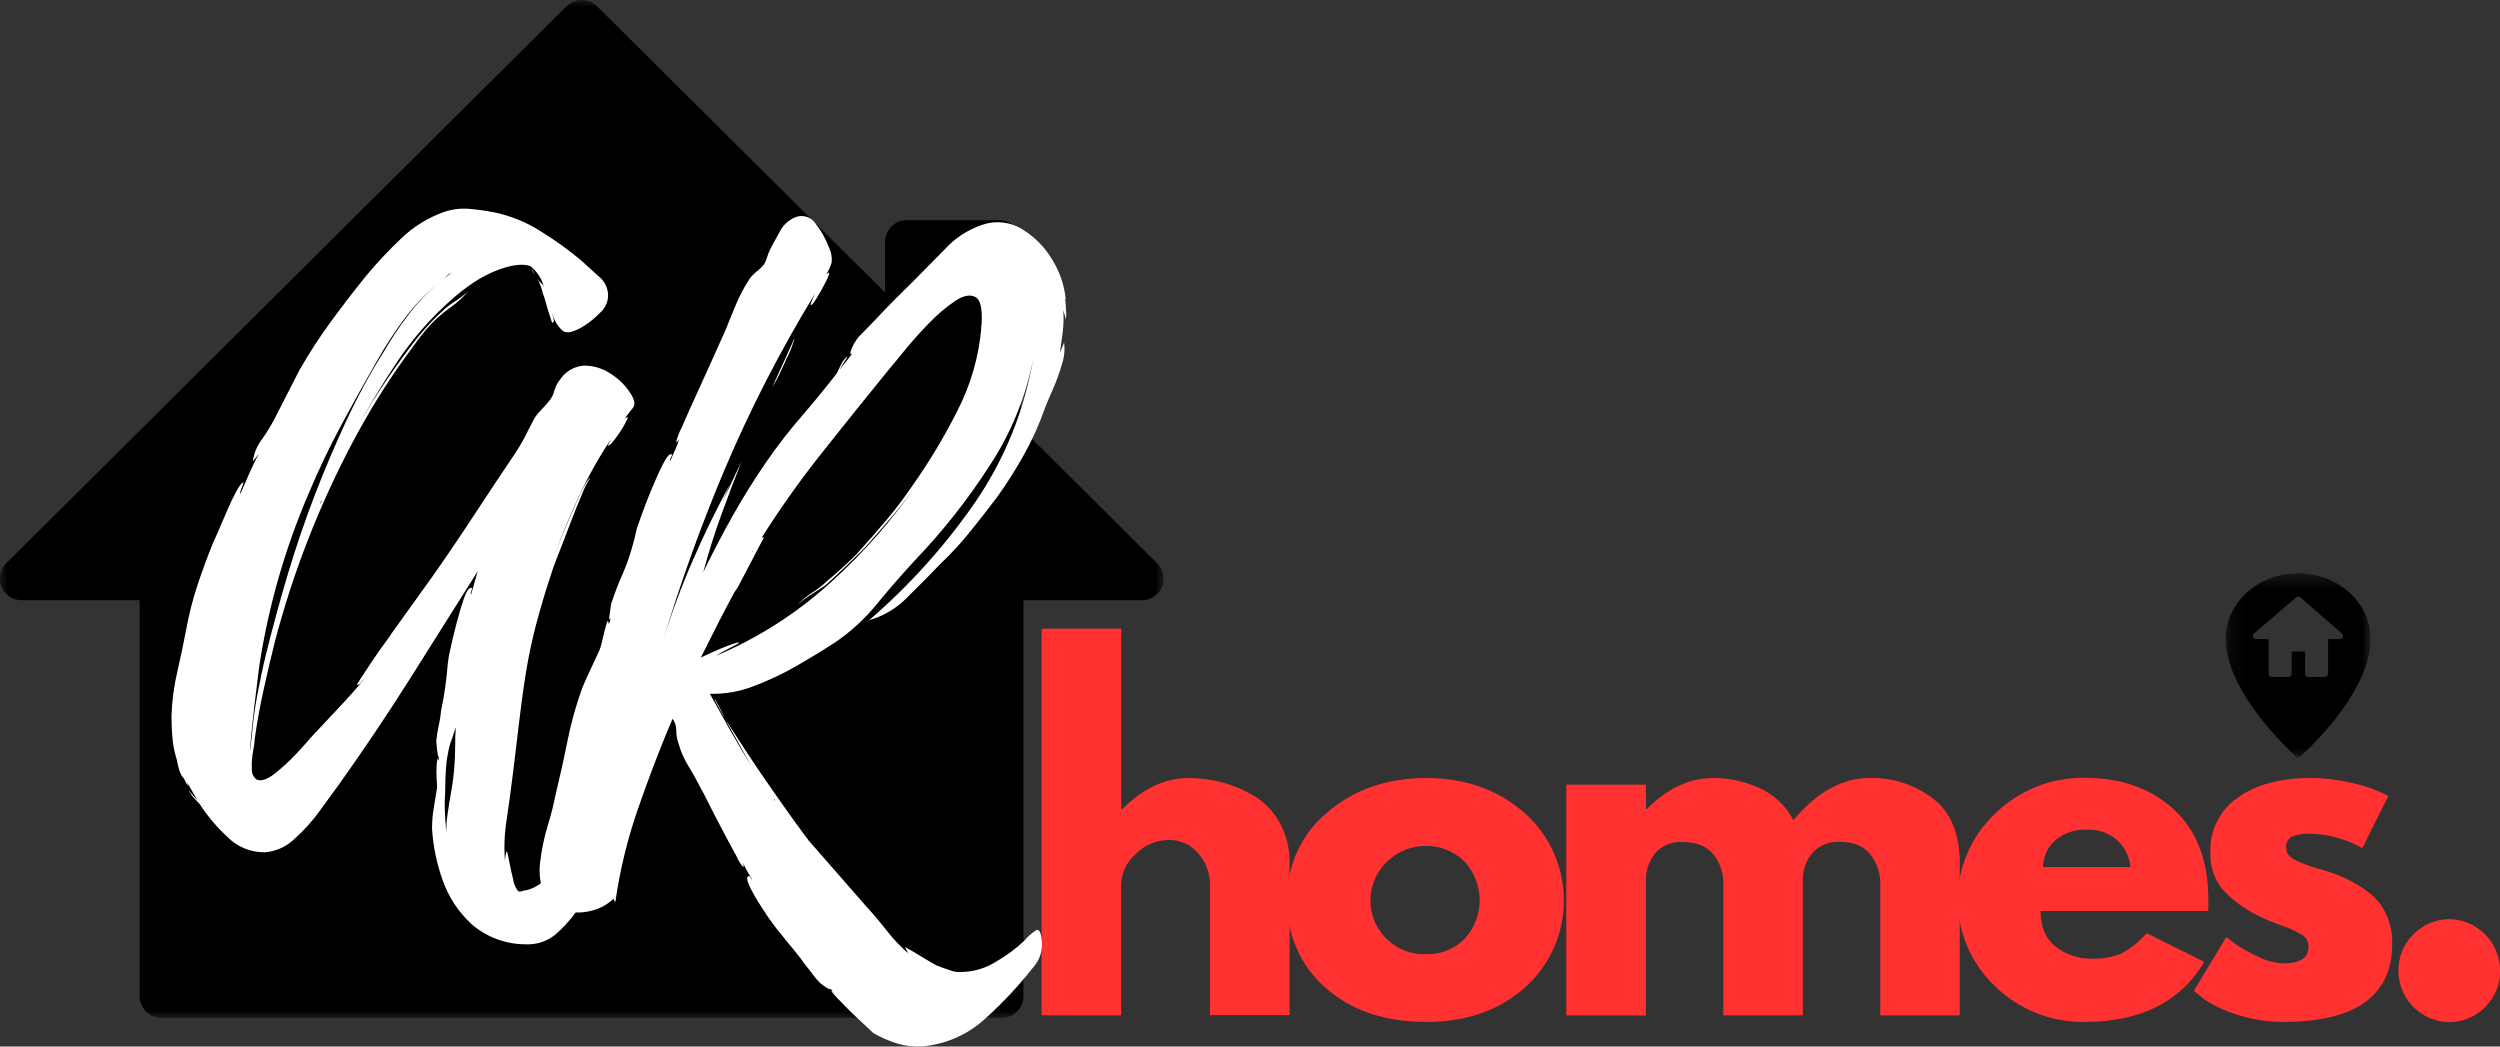
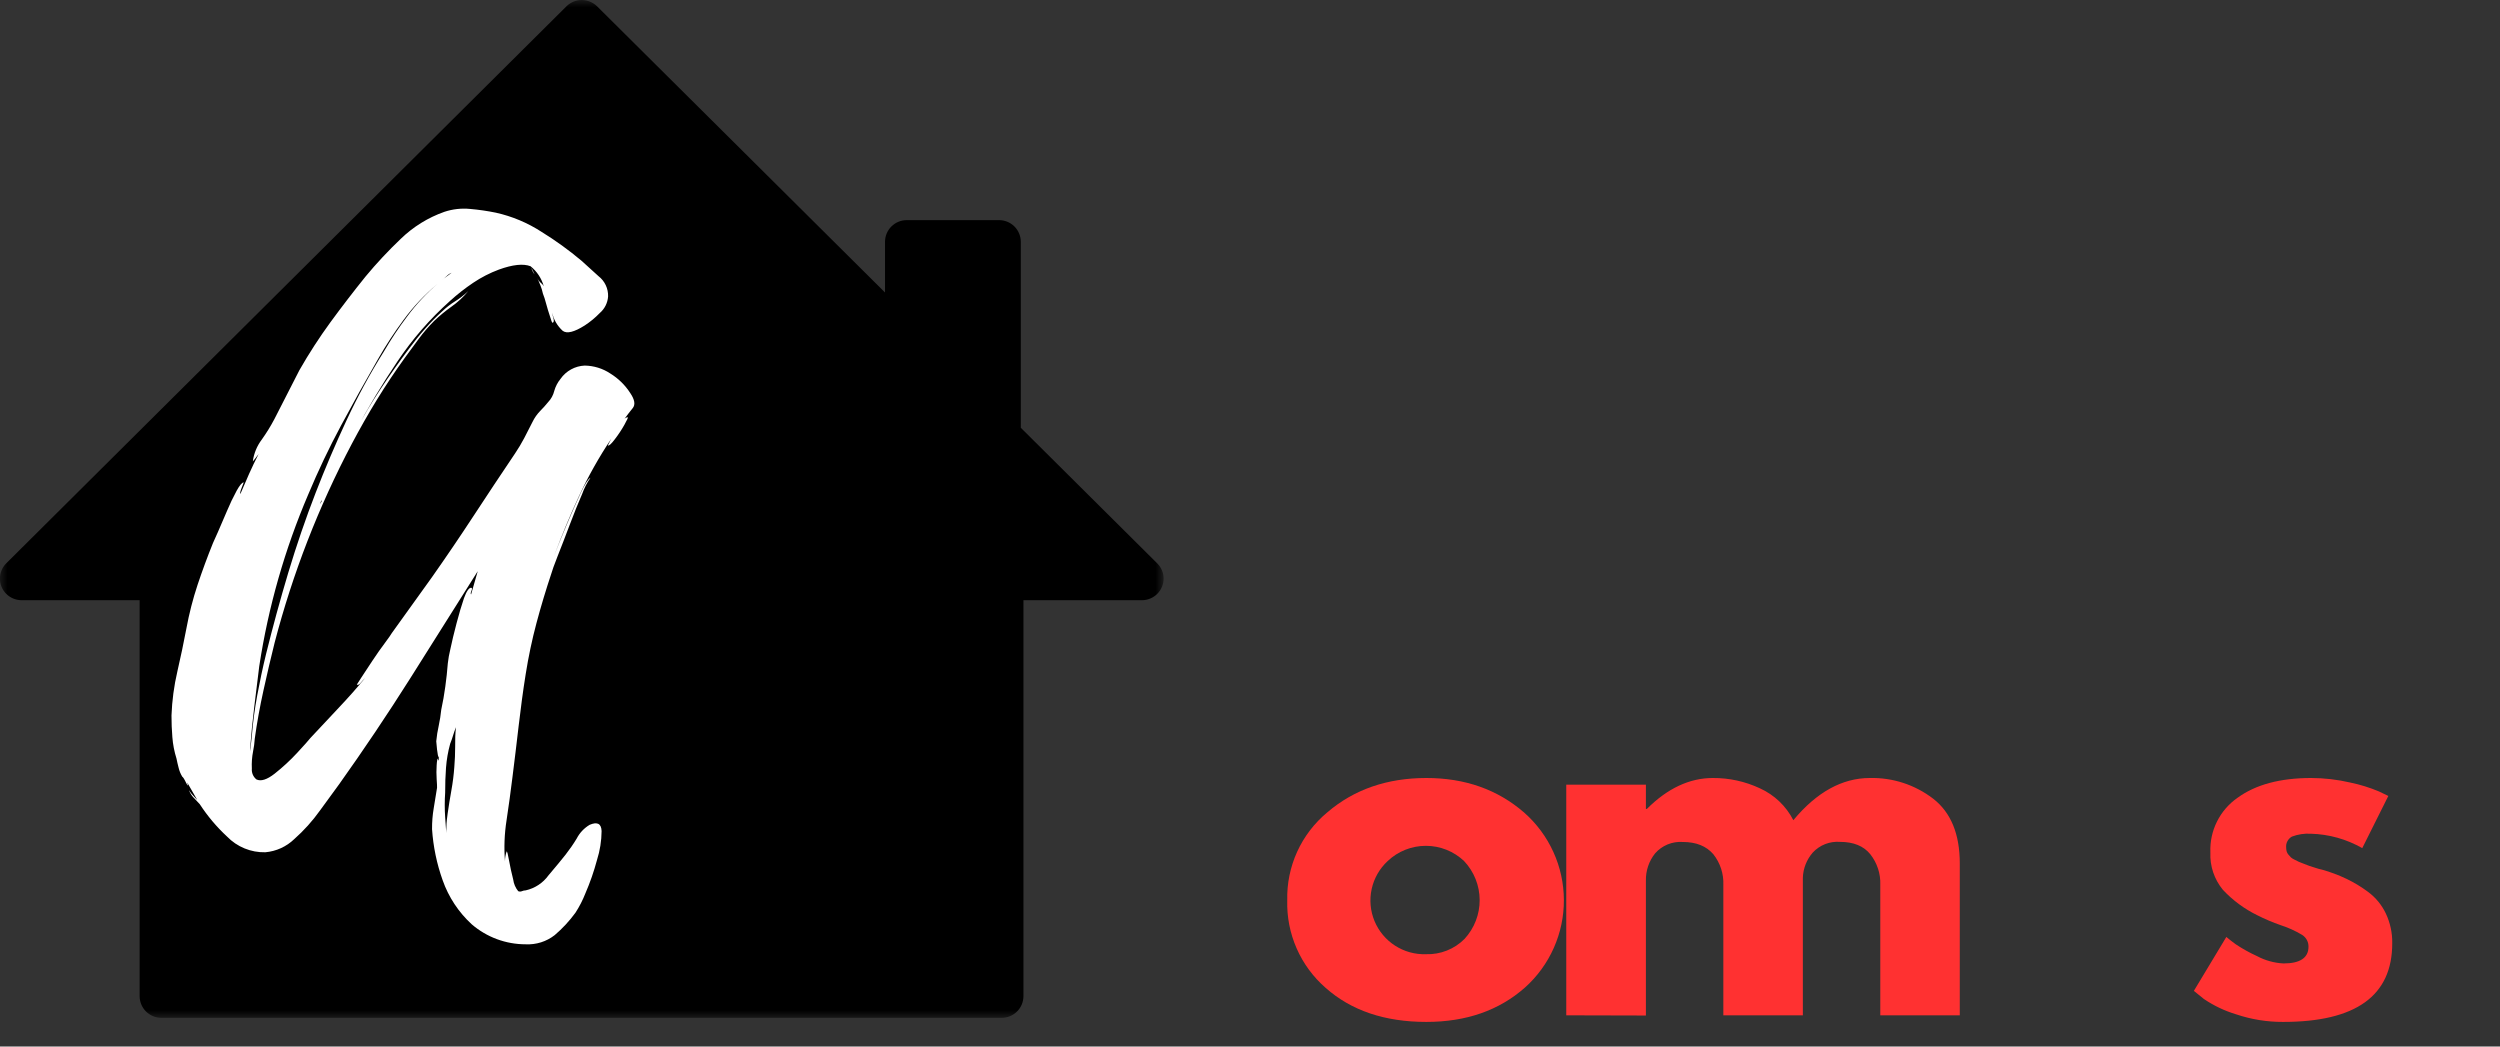
<svg xmlns="http://www.w3.org/2000/svg" width="172" height="72" viewBox="0 0 172 72" fill="none">
  <rect x="0" y="0" width="172" height="72" fill="#333333" stroke="none" />
  <g clip-path="url(#clip0_20_23)">
    <mask id="mask0_20_23" style="mask-type:luminance" maskUnits="userSpaceOnUse" x="-1" y="-1" width="82" height="72">
      <path d="M80.057 -0.079H-0.107V70.105H80.057V-0.079Z" fill="white" />
    </mask>
    <g mask="url(#mask0_20_23)">
      <path d="M39.858 0.01C39.521 0.05 39.207 0.201 38.967 0.44L0.434 38.753C0.294 38.891 0.183 39.055 0.108 39.236C0.032 39.417 -0.007 39.611 -0.007 39.807C-0.007 40.003 0.032 40.197 0.108 40.378C0.183 40.559 0.294 40.723 0.434 40.861C0.709 41.132 1.079 41.288 1.466 41.294H9.607V68.54C9.608 68.934 9.766 69.312 10.045 69.59C10.325 69.868 10.703 70.025 11.097 70.026H68.923C69.317 70.025 69.695 69.868 69.974 69.59C70.253 69.312 70.411 68.934 70.413 68.54V41.294H78.567C78.763 41.294 78.957 41.255 79.138 41.179C79.32 41.104 79.484 40.993 79.622 40.855C79.761 40.716 79.87 40.551 79.945 40.37C80.02 40.188 80.058 39.994 80.057 39.798C80.054 39.411 79.898 39.04 79.624 38.767L70.231 29.43V16.631C70.229 16.236 70.07 15.858 69.791 15.58C69.511 15.301 69.132 15.145 68.737 15.145H62.383C61.988 15.145 61.609 15.301 61.329 15.58C61.049 15.858 60.891 16.236 60.889 16.631V20.124L41.084 0.44C40.924 0.282 40.731 0.162 40.52 0.087C40.307 0.013 40.082 -0.013 39.858 0.01Z" fill="black" />
    </g>
-     <path d="M71.662 69.854V43.254H77.142V55.655H77.225C78.645 54.238 80.159 53.529 81.768 53.526C82.558 53.529 83.345 53.633 84.109 53.836C84.894 54.048 85.645 54.371 86.339 54.795C87.064 55.248 87.658 55.884 88.06 56.639C88.515 57.483 88.744 58.431 88.724 59.39V69.84H83.245V60.886C83.256 60.091 82.973 59.321 82.45 58.722C82.199 58.421 81.882 58.18 81.525 58.018C81.167 57.857 80.777 57.779 80.384 57.791C79.966 57.795 79.552 57.882 79.167 58.047C78.781 58.212 78.433 58.45 78.14 58.75C77.832 59.016 77.584 59.343 77.411 59.711C77.237 60.079 77.144 60.479 77.135 60.886V69.854H71.662Z" fill="#FF3131" />
    <path d="M91.21 67.97C90.35 67.222 89.666 66.293 89.209 65.25C88.751 64.207 88.53 63.076 88.563 61.938C88.535 60.788 88.769 59.647 89.245 58.599C89.722 57.553 90.43 56.627 91.316 55.892C93.152 54.317 95.424 53.529 98.131 53.526C100.793 53.526 103.037 54.319 104.864 55.906C105.718 56.658 106.402 57.581 106.873 58.617C107.344 59.652 107.59 60.775 107.595 61.912C107.601 63.049 107.365 64.174 106.903 65.213C106.442 66.253 105.766 67.183 104.919 67.942C103.136 69.519 100.873 70.308 98.131 70.308C95.277 70.308 92.969 69.529 91.21 67.97ZM95.467 59.245C94.915 59.758 94.532 60.428 94.371 61.164C94.21 61.9 94.277 62.668 94.565 63.365C94.853 64.062 95.348 64.654 95.982 65.062C96.616 65.47 97.36 65.675 98.114 65.648C98.604 65.664 99.092 65.579 99.547 65.398C100.003 65.217 100.416 64.944 100.761 64.596C101.434 63.866 101.806 62.908 101.801 61.915C101.795 60.922 101.414 59.968 100.733 59.245C100.024 58.569 99.081 58.193 98.1 58.193C97.12 58.193 96.177 58.569 95.467 59.245Z" fill="#FF3131" />
    <path d="M107.759 69.854V53.987H113.238V55.655H113.304C114.722 54.238 116.234 53.529 117.84 53.526C118.962 53.519 120.071 53.762 121.086 54.238C122.077 54.688 122.886 55.46 123.382 56.429C124.988 54.496 126.742 53.529 128.645 53.526C130.219 53.49 131.758 53.993 133.006 54.953C134.224 55.9 134.833 57.384 134.833 59.403V69.854H129.364V60.886C129.394 60.121 129.15 59.371 128.676 58.771C128.217 58.204 127.521 57.921 126.59 57.921C126.244 57.895 125.897 57.947 125.574 58.073C125.251 58.199 124.96 58.397 124.724 58.65C124.301 59.133 124.057 59.748 124.036 60.39V69.854H118.566V60.886C118.597 60.121 118.353 59.371 117.878 58.771C117.394 58.209 116.693 57.928 115.775 57.928C115.418 57.903 115.06 57.961 114.729 58.097C114.398 58.234 114.103 58.446 113.868 58.716C113.447 59.246 113.224 59.906 113.238 60.583V69.868L107.759 69.854Z" fill="#FF3131" />
-     <path d="M151.916 62.677H140.392C140.392 63.796 140.752 64.622 141.473 65.157C142.149 65.674 142.976 65.956 143.827 65.958C144.543 65.99 145.258 65.873 145.927 65.614C146.597 65.256 147.196 64.778 147.693 64.204L151.658 66.181C150.01 68.933 147.266 70.308 143.425 70.308C142.285 70.327 141.152 70.119 140.094 69.697C139.035 69.275 138.07 68.647 137.256 67.849C136.447 67.087 135.802 66.168 135.361 65.148C134.92 64.128 134.693 63.028 134.693 61.917C134.693 60.806 134.92 59.707 135.361 58.687C135.802 57.666 136.447 56.747 137.256 55.985C138.069 55.185 139.033 54.554 140.092 54.13C141.151 53.705 142.284 53.495 143.425 53.513C145.937 53.513 147.983 54.239 149.562 55.693C151.14 57.146 151.932 59.223 151.937 61.924C151.945 62.175 151.938 62.427 151.916 62.677ZM140.557 59.648H146.581C146.502 58.916 146.154 58.239 145.603 57.749C145.031 57.288 144.311 57.05 143.576 57.082C142.79 57.041 142.018 57.297 141.411 57.797C141.149 58.031 140.938 58.315 140.791 58.633C140.644 58.952 140.565 59.297 140.557 59.648Z" fill="#FF3131" />
    <path d="M158.996 53.526C159.901 53.528 160.803 53.632 161.684 53.836C162.365 53.976 163.03 54.182 163.67 54.451L164.317 54.761L162.524 58.351C161.448 57.736 160.236 57.395 158.996 57.361C158.547 57.332 158.098 57.4 157.678 57.56C157.546 57.635 157.439 57.747 157.37 57.882C157.3 58.017 157.272 58.169 157.289 58.32C157.289 58.405 157.3 58.489 157.32 58.571C157.344 58.657 157.387 58.736 157.447 58.802L157.612 58.987C157.693 59.054 157.782 59.109 157.877 59.152L158.17 59.297L158.514 59.431L158.886 59.575C158.972 59.603 159.113 59.651 159.309 59.709C159.456 59.762 159.607 59.803 159.76 59.833C160.331 59.994 160.887 60.202 161.423 60.456C161.954 60.71 162.459 61.015 162.93 61.367C163.453 61.756 163.871 62.267 164.149 62.856C164.448 63.492 164.597 64.189 164.586 64.892C164.593 68.503 162.09 70.308 157.079 70.308C155.979 70.313 154.886 70.136 153.843 69.785C153.056 69.547 152.308 69.191 151.627 68.73L150.938 68.172L153.172 64.462C153.341 64.606 153.558 64.778 153.826 64.971C154.287 65.278 154.771 65.547 155.275 65.776C155.839 66.079 156.464 66.252 157.103 66.285C158.239 66.285 158.824 65.903 158.824 65.136C158.828 64.974 158.79 64.814 158.713 64.671C158.637 64.528 158.524 64.407 158.387 64.321C157.924 64.043 157.431 63.819 156.917 63.654C156.362 63.461 155.82 63.232 155.296 62.966C154.409 62.532 153.609 61.94 152.935 61.219C152.338 60.496 152.031 59.577 152.074 58.64C152.045 57.907 152.201 57.179 152.529 56.523C152.856 55.866 153.344 55.303 153.947 54.885C155.188 53.981 156.871 53.529 158.996 53.526Z" fill="#FF3131" />
-     <path d="M168.438 63.234C168.906 63.232 169.371 63.323 169.805 63.501C170.238 63.679 170.633 63.941 170.964 64.273C171.296 64.604 171.558 64.998 171.737 65.431C171.915 65.864 172.006 66.329 172.003 66.797C172.011 67.261 171.923 67.722 171.745 68.15C171.568 68.579 171.304 68.967 170.971 69.29C170.642 69.625 170.249 69.889 169.814 70.067C169.38 70.244 168.914 70.331 168.444 70.322C167.523 70.293 166.649 69.907 166.007 69.246C165.365 68.584 165.006 67.699 165.006 66.778C165.006 65.857 165.365 64.972 166.007 64.31C166.649 63.649 167.523 63.263 168.444 63.234H168.438Z" fill="#FF3131" />
    <mask id="mask1_20_23" style="mask-type:luminance" maskUnits="userSpaceOnUse" x="153" y="39" width="11" height="14">
-       <path d="M163.089 39.437H153.117V52.116H163.089V39.437Z" fill="white" />
-     </mask>
+       </mask>
    <g mask="url(#mask1_20_23)">
      <path d="M158.112 39.444C155.358 39.444 153.128 41.466 153.128 43.946C153.128 45.527 153.947 47.384 155.561 49.448C156.295 50.38 157.1 51.254 157.97 52.061C158.009 52.096 158.06 52.115 158.112 52.115C158.164 52.115 158.214 52.096 158.253 52.061C159.126 51.266 159.932 50.4 160.662 49.472C161.307 48.667 161.866 47.797 162.328 46.876C162.569 46.389 162.762 45.88 162.903 45.355C163.027 44.897 163.091 44.424 163.096 43.949C163.089 41.466 160.865 39.444 158.112 39.444ZM161.209 43.822C161.195 43.864 161.168 43.902 161.131 43.928C161.095 43.955 161.051 43.969 161.006 43.97H160.173V46.353C160.174 46.382 160.168 46.41 160.158 46.437C160.147 46.464 160.131 46.489 160.111 46.509C160.091 46.53 160.067 46.547 160.04 46.558C160.014 46.57 159.985 46.576 159.956 46.576H158.803C158.774 46.576 158.746 46.57 158.719 46.558C158.693 46.547 158.669 46.53 158.649 46.509C158.628 46.489 158.613 46.464 158.602 46.437C158.591 46.41 158.586 46.382 158.587 46.353V44.826H157.668V46.353C157.668 46.382 157.663 46.41 157.652 46.437C157.641 46.464 157.626 46.489 157.605 46.509C157.585 46.53 157.561 46.547 157.535 46.558C157.508 46.57 157.48 46.576 157.451 46.576H156.301C156.272 46.576 156.244 46.57 156.217 46.558C156.19 46.547 156.166 46.53 156.146 46.509C156.126 46.489 156.11 46.464 156.1 46.437C156.089 46.41 156.084 46.382 156.084 46.353V43.97H155.248C155.198 43.977 155.148 43.967 155.105 43.941C155.062 43.916 155.03 43.876 155.014 43.829C154.999 43.785 154.997 43.739 155.009 43.695C155.02 43.651 155.045 43.611 155.079 43.581L157.988 41.091C158.026 41.058 158.076 41.039 158.127 41.039C158.178 41.039 158.228 41.058 158.266 41.091L161.116 43.584C161.151 43.613 161.177 43.652 161.189 43.696C161.201 43.739 161.2 43.786 161.185 43.829L161.209 43.822Z" fill="black" />
    </g>
    <path d="M43.362 27.043C43.669 27.497 43.724 27.838 43.534 28.075C43.345 28.312 43.152 28.553 42.96 28.821C43.019 28.755 43.102 28.715 43.19 28.708C43.228 28.708 43.152 28.88 42.96 29.224C42.765 29.571 42.545 29.903 42.302 30.218C42.058 30.544 41.896 30.689 41.82 30.647L42.051 30.19C41.221 31.438 40.484 32.746 39.848 34.103C39.221 35.449 38.641 36.843 38.106 38.285C38.336 37.68 38.623 36.968 38.967 36.15C39.311 35.335 39.635 34.602 39.934 33.959C40.233 33.316 40.468 32.948 40.622 32.869C40.384 33.215 40.192 33.591 40.051 33.986C39.778 34.612 39.491 35.324 39.191 36.122C38.89 36.92 38.615 37.634 38.364 38.264C38.12 38.89 37.979 39.279 37.941 39.434C37.558 40.58 37.214 41.726 36.908 42.873C36.603 44.019 36.357 45.186 36.169 46.373C35.979 47.556 35.824 48.743 35.683 49.943C35.542 51.143 35.404 52.326 35.253 53.502C35.136 54.456 35.002 55.436 34.85 56.443C34.704 57.375 34.668 58.322 34.743 59.262C34.742 59.147 34.752 59.032 34.771 58.919C34.79 58.802 34.819 58.687 34.857 58.575C34.895 58.575 34.95 58.784 35.022 59.2C35.095 59.617 35.194 60.057 35.308 60.511C35.346 60.804 35.465 61.082 35.652 61.312C35.693 61.331 35.737 61.34 35.781 61.34C35.826 61.34 35.87 61.331 35.91 61.312C35.992 61.278 36.08 61.259 36.169 61.257C36.799 61.116 37.357 60.749 37.735 60.225C38.251 59.617 38.64 59.145 38.908 58.805C39.186 58.45 39.443 58.08 39.676 57.694C39.878 57.301 40.187 56.974 40.567 56.748C41.097 56.522 41.369 56.663 41.39 57.178C41.384 57.854 41.277 58.525 41.073 59.169C40.864 59.95 40.599 60.714 40.278 61.456C40.094 61.925 39.864 62.375 39.59 62.797C39.177 63.364 38.698 63.88 38.165 64.335C37.598 64.78 36.889 65.004 36.169 64.968C34.806 64.969 33.487 64.481 32.455 63.592C31.55 62.761 30.863 61.721 30.455 60.562C30.051 59.43 29.805 58.247 29.725 57.048C29.721 56.56 29.76 56.074 29.842 55.593C29.918 55.153 29.994 54.689 30.069 54.194C30.069 54.118 30.069 53.922 30.042 53.599C30.021 53.284 30.021 52.968 30.042 52.653C30.059 52.35 30.09 52.195 30.128 52.195C30.127 52.211 30.128 52.226 30.133 52.241C30.138 52.256 30.145 52.27 30.155 52.281C30.166 52.293 30.174 52.306 30.18 52.321C30.185 52.336 30.187 52.352 30.186 52.367V52.082C30.145 52.082 30.107 51.913 30.069 51.573C30.031 51.233 30.014 51.04 30.014 50.999C30.048 50.635 30.106 50.275 30.186 49.919C30.263 49.559 30.321 49.195 30.358 48.829C30.472 48.299 30.565 47.77 30.637 47.237C30.709 46.703 30.771 46.17 30.809 45.641C30.845 45.315 30.903 44.992 30.981 44.675C31.094 44.138 31.237 43.539 31.412 42.876C31.586 42.214 31.756 41.64 31.921 41.157C32.093 40.679 32.265 40.438 32.41 40.438C32.482 40.438 32.496 40.507 32.437 40.641C32.379 40.775 32.368 40.861 32.41 40.899L32.868 39.3C31.342 41.732 29.791 44.194 28.214 46.686C26.638 49.178 25.009 51.603 23.33 53.96C22.99 54.418 22.553 55.018 22.018 55.758C21.504 56.48 20.909 57.141 20.246 57.729C19.705 58.25 19.002 58.571 18.253 58.636C17.764 58.648 17.278 58.557 16.825 58.371C16.372 58.186 15.963 57.908 15.623 57.557C14.907 56.894 14.276 56.146 13.744 55.328L13.4 54.96C13.22 54.794 13.083 54.588 12.997 54.358C13.086 54.505 13.193 54.639 13.314 54.761L13.572 55.039L12.883 53.843C12.959 54.111 12.928 54.111 12.797 53.843C12.667 53.574 12.577 53.444 12.546 53.444C12.426 53.251 12.339 53.039 12.288 52.818C12.228 52.589 12.18 52.379 12.143 52.189C11.992 51.709 11.896 51.214 11.858 50.713C11.816 50.218 11.799 49.719 11.799 49.224C11.836 48.205 11.971 47.191 12.202 46.198C12.429 45.211 12.639 44.221 12.825 43.234C13.012 42.219 13.268 41.218 13.592 40.238C13.916 39.269 14.269 38.309 14.653 37.36C14.69 37.284 14.807 37.016 14.997 36.593L15.623 35.139C15.819 34.669 16.038 34.21 16.281 33.763C16.491 33.381 16.656 33.189 16.769 33.189L16.625 33.564C16.529 33.804 16.501 33.945 16.539 33.983C16.728 33.533 16.928 33.079 17.134 32.608C17.341 32.136 17.564 31.689 17.795 31.232C17.716 31.346 17.63 31.459 17.537 31.576L17.392 31.748C17.465 31.198 17.68 30.677 18.015 30.235C18.333 29.789 18.62 29.323 18.876 28.838L20.597 25.472C21.249 24.329 21.965 23.223 22.741 22.16C23.519 21.099 24.322 20.053 25.151 19.024C25.908 18.111 26.718 17.245 27.577 16.428C28.43 15.601 29.452 14.969 30.572 14.574C31.142 14.384 31.746 14.316 32.344 14.375C32.94 14.427 33.532 14.513 34.117 14.633C35.233 14.882 36.296 15.328 37.256 15.95C38.221 16.545 39.142 17.211 40.01 17.941C40.313 18.209 40.698 18.563 41.177 19C41.389 19.163 41.559 19.375 41.674 19.617C41.789 19.859 41.845 20.125 41.837 20.393C41.823 20.612 41.764 20.826 41.666 21.023C41.567 21.22 41.43 21.395 41.263 21.538C40.952 21.86 40.605 22.146 40.23 22.391C39.507 22.848 39.001 22.975 38.716 22.762C38.348 22.43 38.093 21.993 37.986 21.51C38.001 21.627 38.028 21.742 38.065 21.854C38.12 22.04 38.113 22.153 38.041 22.198C37.969 22.243 37.938 22.057 37.841 21.775C37.745 21.493 37.649 21.173 37.556 20.829C37.502 20.615 37.434 20.405 37.352 20.2C37.312 20.006 37.254 19.817 37.18 19.633C37.105 19.442 37.029 19.27 36.953 19.117C37.012 19.249 37.101 19.367 37.211 19.461C37.292 19.524 37.36 19.602 37.411 19.691C37.258 19.149 36.939 18.668 36.499 18.316C36.003 18.126 35.277 18.202 34.327 18.546C33.704 18.778 33.11 19.083 32.558 19.454C31.994 19.832 31.459 20.252 30.957 20.709C29.579 21.94 28.362 23.34 27.336 24.877C26.29 26.436 25.328 28.032 24.452 29.664C24.985 28.677 25.56 27.707 26.19 26.755C26.82 25.802 27.477 24.873 28.162 23.962C28.507 23.501 28.851 23.058 29.243 22.621C29.619 22.189 30.022 21.78 30.448 21.397C30.709 21.149 30.995 20.927 31.302 20.736C31.629 20.532 31.935 20.295 32.214 20.028C31.875 20.441 31.481 20.805 31.043 21.111C30.63 21.405 30.239 21.728 29.873 22.078C29.489 22.461 29.134 22.872 28.813 23.309L27.873 24.591C27.185 25.544 26.541 26.51 25.932 27.501C25.323 28.491 24.755 29.499 24.211 30.524C21.919 34.865 20.135 39.457 18.897 44.207C18.63 45.273 18.375 46.367 18.129 47.488C17.881 48.612 17.678 49.723 17.527 50.827C17.51 51.116 17.472 51.403 17.413 51.687C17.336 52.081 17.307 52.482 17.327 52.883C17.315 53.023 17.337 53.163 17.392 53.292C17.446 53.421 17.532 53.534 17.64 53.623C17.948 53.774 18.366 53.642 18.897 53.227C19.447 52.793 19.962 52.317 20.439 51.803C20.934 51.267 21.241 50.923 21.358 50.772L23.292 48.708C23.944 48.021 24.553 47.333 25.12 46.645C25.009 46.754 24.904 46.868 24.806 46.989C24.71 47.102 24.624 47.144 24.548 47.102L24.861 46.614C25.072 46.291 25.33 45.902 25.629 45.448C25.929 44.994 26.221 44.582 26.49 44.224C26.758 43.867 26.91 43.639 26.951 43.564L29.725 39.702C30.716 38.292 31.678 36.875 32.609 35.452C33.541 34.028 34.483 32.61 35.435 31.198C35.665 30.856 35.875 30.505 36.065 30.145C36.255 29.781 36.447 29.413 36.633 29.035C36.771 28.749 36.955 28.487 37.177 28.261C37.365 28.072 37.543 27.873 37.711 27.666C37.918 27.45 38.064 27.183 38.134 26.892C38.219 26.591 38.366 26.31 38.564 26.067C38.752 25.797 38.999 25.574 39.287 25.416C39.574 25.257 39.895 25.167 40.223 25.152C40.851 25.16 41.463 25.348 41.986 25.695C42.54 26.035 43.011 26.496 43.362 27.043ZM17.84 45.806C17.726 46.721 17.613 47.656 17.496 48.605C17.379 49.554 17.286 50.507 17.21 51.459V51.687L17.324 50.655C17.4 49.708 17.525 48.766 17.699 47.831C17.871 46.903 18.07 45.961 18.301 45.012C18.76 43.148 19.272 41.275 19.836 39.392C20.401 37.51 21.029 35.676 21.722 33.89C22.369 32.219 23.074 30.566 23.836 28.931C24.592 27.301 25.45 25.719 26.404 24.196C26.897 23.348 27.44 22.53 28.032 21.747C28.641 20.929 29.34 20.181 30.117 19.519C29.238 20.247 28.45 21.079 27.773 21.999C27.131 22.864 26.541 23.768 26.008 24.705C25.131 26.227 24.283 27.751 23.464 29.275C22.645 30.8 21.895 32.376 21.213 34.004C19.595 37.782 18.462 41.75 17.84 45.813V45.806ZM30.627 54.537C30.589 55.098 30.589 55.661 30.627 56.222C30.664 56.773 30.701 57.312 30.741 57.842C30.702 57.531 30.692 57.216 30.713 56.903C30.713 56.58 30.761 56.264 30.799 55.965C30.875 55.433 30.961 54.9 31.057 54.365C31.152 53.837 31.219 53.305 31.257 52.77C31.295 52.309 31.315 51.845 31.315 51.374C31.315 50.902 31.315 50.449 31.374 50.032C31.296 50.218 31.228 50.407 31.171 50.6C31.116 50.789 31.047 50.981 30.971 51.171C30.822 51.712 30.727 52.265 30.685 52.825C30.644 53.358 30.627 53.929 30.627 54.537ZM22.122 34.513V34.399L22.008 34.685L22.122 34.513ZM31.071 18.766C30.941 18.818 30.824 18.896 30.727 18.996C30.621 19.102 30.506 19.197 30.383 19.282L31.071 18.766ZM36.557 18.422C36.596 18.588 36.673 18.744 36.781 18.876L36.557 18.422ZM36.953 19.069L36.895 19.01L36.781 18.897L36.953 19.069Z" fill="white" />
-     <path d="M67.587 15.465C68.04 15.307 68.523 15.254 69 15.309C69.477 15.364 69.935 15.525 70.341 15.781C71.193 16.301 71.903 17.024 72.406 17.886C72.916 18.706 73.229 19.634 73.321 20.596C73.284 20.52 73.273 20.547 73.294 20.681C73.314 20.816 73.321 20.881 73.321 20.881C73.321 21.037 73.332 21.247 73.352 21.51C73.37 21.775 73.352 21.923 73.266 21.961C73.305 21.922 73.305 21.839 73.266 21.713C73.225 21.579 73.187 21.455 73.149 21.338C73.189 21.823 73.179 22.31 73.122 22.793C73.063 23.267 72.998 23.752 72.922 24.248C72.998 24.096 73.063 23.942 73.122 23.79L73.208 23.56C73.274 24.061 73.224 24.57 73.063 25.049C72.896 25.645 72.685 26.227 72.433 26.792C72.189 27.339 72.01 27.766 71.896 28.065C71.512 29.17 71.032 30.241 70.461 31.263C69.894 32.287 69.266 33.277 68.582 34.227C67.976 35.025 67.358 35.816 66.727 36.6C66.102 37.375 65.426 38.107 64.703 38.791C64.09 39.437 63.346 40.189 62.472 41.047C61.74 41.819 60.814 42.38 59.791 42.673C62.538 40.309 64.974 37.607 67.04 34.63C69.104 31.642 70.487 28.237 71.091 24.657C70.576 27.329 69.533 29.872 68.021 32.136C66.552 34.408 64.871 36.535 63.002 38.492C62.084 39.48 61.198 40.496 60.342 41.542C59.516 42.562 58.546 43.455 57.461 44.193C56.701 44.691 55.826 45.226 54.834 45.799C53.867 46.356 52.855 46.832 51.809 47.223C50.862 47.588 49.853 47.761 48.839 47.732C49.3 48.571 49.764 49.407 50.239 50.249C50.714 51.092 51.2 51.9 51.695 52.697L49.871 49.444C50.289 50.091 50.791 50.862 51.379 51.759C51.966 52.655 52.566 53.539 53.179 54.41C53.789 55.284 54.322 56.035 54.776 56.666C55.237 57.295 55.523 57.681 55.636 57.828L59.574 62.333C60.033 62.828 60.509 63.39 61.002 64.018C61.443 64.589 61.94 65.115 62.486 65.587C62.445 65.511 62.41 65.432 62.372 65.356C62.342 65.295 62.303 65.24 62.255 65.191C62.255 65.153 62.428 65.236 62.772 65.442C63.116 65.648 63.46 65.862 63.828 66.075C64.197 66.288 64.41 66.419 64.486 66.446C64.789 66.56 65.081 66.663 65.367 66.756C65.635 66.859 65.924 66.897 66.21 66.869C67.04 66.848 67.849 66.599 68.547 66.15C69.252 65.748 69.905 65.262 70.492 64.703C70.713 64.438 70.972 64.206 71.26 64.015C71.507 63.864 71.649 64.17 71.69 64.933C71.699 65.545 71.472 66.138 71.057 66.587C70.074 67.837 68.986 69 67.804 70.064C66.611 71.173 65.08 71.851 63.457 71.99C62.869 72.03 62.279 71.963 61.715 71.79C61.151 71.612 60.608 71.374 60.094 71.082C60.018 71.003 59.729 70.738 59.233 70.277C58.738 69.816 58.273 69.369 57.836 68.901C57.595 68.676 57.376 68.429 57.182 68.162C57.213 68.16 57.244 68.17 57.268 68.19L57.299 68.221C57.275 68.162 57.235 68.111 57.182 68.076C57.14 68.053 57.102 68.024 57.068 67.99C57.144 68.104 57.068 68.087 56.838 67.932C56.7 67.844 56.566 67.748 56.438 67.646C56.25 67.46 56.078 67.259 55.922 67.045C55.771 66.831 55.602 66.615 55.413 66.391C55.144 66.009 54.865 65.648 54.58 65.305C54.294 64.961 54.002 64.617 53.699 64.221C53.513 64.012 53.34 63.791 53.182 63.561C52.917 63.217 52.632 62.784 52.329 62.309C52.052 61.889 51.803 61.451 51.582 60.999C51.396 60.6 51.358 60.363 51.468 60.287C51.544 60.249 51.599 60.287 51.64 60.373C51.682 60.459 51.716 60.517 51.754 60.517L51.41 59.943C51.303 59.76 51.21 59.569 51.131 59.372C51.132 59.412 51.141 59.45 51.158 59.486C51.166 59.515 51.168 59.545 51.163 59.575C51.159 59.605 51.148 59.633 51.131 59.658C50.941 59.434 50.787 59.182 50.673 58.912C50.401 58.423 50.088 57.835 49.727 57.151C49.365 56.467 49.038 55.844 48.756 55.273C48.474 54.702 48.295 54.355 48.219 54.242C47.95 53.709 47.665 53.193 47.358 52.701C47.054 52.204 46.823 51.667 46.67 51.105C46.57 50.822 46.522 50.522 46.529 50.221C46.525 49.943 46.435 49.673 46.271 49.448C45.431 51.426 44.639 53.49 43.896 55.638C43.17 57.721 42.648 59.87 42.337 62.055C42.269 61.996 42.227 61.913 42.219 61.824C41.775 62.252 41.219 62.547 40.616 62.677C39.996 62.83 39.346 62.811 38.736 62.622C38.448 62.539 38.181 62.393 37.954 62.196C37.728 61.999 37.547 61.755 37.425 61.48C37.15 60.783 37.061 60.025 37.167 59.283C37.264 58.452 37.434 57.632 37.676 56.831C37.894 56.129 38.076 55.416 38.22 54.696C38.523 53.44 38.802 52.195 39.046 50.957C39.292 49.731 39.628 48.524 40.051 47.347C40.24 46.893 40.44 46.449 40.647 46.012C40.853 45.576 41.056 45.146 41.249 44.723C41.323 44.53 41.38 44.331 41.421 44.128C41.497 43.805 41.572 43.488 41.652 43.182C41.731 42.876 41.782 42.725 41.824 42.725C41.869 42.793 41.888 42.874 41.879 42.955C41.916 42.884 41.945 42.809 41.965 42.732C41.986 42.657 41.996 42.579 41.996 42.501C41.917 42.653 41.889 42.653 41.91 42.501C41.93 42.35 41.955 42.157 41.996 41.899C42.037 41.642 42.051 41.528 42.051 41.528C42.168 41.184 42.288 40.84 42.419 40.496C42.55 40.153 42.694 39.809 42.849 39.465C43.07 38.953 43.261 38.43 43.421 37.897C43.577 37.381 43.711 36.858 43.824 36.328C43.861 36.212 43.975 35.892 44.168 35.359C44.36 34.826 44.588 34.234 44.856 33.591C45.125 32.948 45.379 32.381 45.624 31.906C45.868 31.431 46.054 31.218 46.167 31.249C46.281 31.28 46.243 31.314 46.167 31.449C46.092 31.583 46.071 31.669 46.112 31.706C46.226 31.438 46.34 31.184 46.457 30.94C46.57 30.689 46.666 30.43 46.742 30.166C46.696 30.282 46.615 30.381 46.512 30.451C46.597 30.085 46.73 29.731 46.907 29.399C47.21 28.695 47.581 27.866 48.019 26.913C48.458 25.959 48.849 25.095 49.193 24.32C49.537 23.543 49.747 23.078 49.826 22.924C50.088 22.275 50.353 21.627 50.621 20.981C50.886 20.343 51.21 19.732 51.589 19.155C51.749 18.954 51.932 18.774 52.136 18.618C52.297 18.494 52.441 18.349 52.566 18.188C52.652 18.044 52.719 17.889 52.766 17.727C52.818 17.551 52.883 17.379 52.959 17.212C53.11 16.911 53.33 16.506 53.619 15.994C53.825 15.556 54.177 15.202 54.614 14.993C54.88 14.856 55.19 14.826 55.477 14.912C55.765 14.997 56.008 15.19 56.156 15.451C56.52 15.917 56.811 16.437 57.017 16.991C57.184 17.315 57.255 17.681 57.22 18.044C57.14 18.337 57.013 18.616 56.845 18.869L57.017 18.752C57.092 18.752 57.034 18.945 56.845 19.326C56.655 19.708 56.442 20.1 56.228 20.444C56.015 20.788 55.884 20.981 55.805 20.981C55.726 20.981 55.784 20.888 55.857 20.695C55.929 20.503 56.008 20.351 56.087 20.179C53.693 24.097 51.593 28.187 49.806 32.415C48.189 36.263 46.779 40.195 45.582 44.193C46.157 42.308 46.838 40.457 47.623 38.65C48.401 36.845 49.266 35.069 50.219 33.319L49.654 34.63L51.031 31.72C50.531 32.979 50.052 34.24 49.596 35.503C49.139 36.766 48.736 38.051 48.388 39.358C49.035 38.024 49.706 36.734 50.411 35.482C51.117 34.231 51.885 32.989 52.728 31.772C53.469 30.698 54.267 29.665 55.12 28.677C55.955 27.712 56.773 26.714 57.574 25.685L57.832 25.145C58.005 24.784 58.177 24.585 58.321 24.543C58.205 24.699 58.099 24.862 58.005 25.032C57.832 25.314 57.764 25.437 57.805 25.396L58.607 24.364C58.585 24.364 58.564 24.359 58.544 24.349C58.525 24.34 58.507 24.326 58.493 24.309C58.628 23.781 58.914 23.303 59.316 22.934C59.794 22.435 60.163 22.057 60.428 21.785C60.811 21.373 61.201 20.967 61.598 20.568L62.768 19.413C63.415 18.766 64.156 18.015 64.992 17.16C65.697 16.382 66.591 15.798 67.587 15.465ZM67.528 22.422V22.363C67.604 21.259 67.463 20.616 67.098 20.43C66.733 20.245 66.269 20.334 65.701 20.716C65.049 21.163 64.446 21.677 63.901 22.25C63.274 22.894 62.713 23.522 62.218 24.134C61.722 24.739 61.381 25.166 61.185 25.386C59.664 27.25 58.112 29.18 56.531 31.177C55.002 33.102 53.581 35.111 52.277 37.195C52.287 37.127 52.323 37.066 52.376 37.023C52.43 36.98 52.498 36.959 52.566 36.965C52.566 36.965 52.466 37.147 52.277 37.508C52.088 37.869 51.864 38.292 51.62 38.77C51.375 39.248 51.148 39.681 50.931 40.08C50.812 40.33 50.667 40.567 50.501 40.789C50.115 41.511 49.732 42.244 49.351 42.989C48.973 43.732 48.594 44.479 48.219 45.239L48.959 44.895C49.379 44.706 49.785 44.534 50.184 44.386C50.584 44.238 50.804 44.176 50.845 44.207C50.886 44.238 50.632 44.372 50.212 44.582C49.88 44.745 49.557 44.926 49.245 45.125C52.136 43.908 54.799 42.209 57.12 40.101C59.454 38.001 61.526 35.627 63.291 33.031C62.722 33.864 62.109 34.667 61.457 35.438C60.81 36.199 60.145 36.959 59.464 37.718C59.047 38.13 58.61 38.56 58.153 39C57.695 39.441 57.233 39.867 56.776 40.28C56.545 40.434 56.218 40.644 55.798 40.912C55.451 41.123 55.126 41.37 54.831 41.648C55.143 41.311 55.497 41.015 55.884 40.768C56.267 40.528 56.623 40.249 56.948 39.936C57.636 39.367 58.3 38.761 58.941 38.117C59.629 37.353 60.296 36.592 60.941 35.833C61.594 35.065 62.204 34.262 62.768 33.426C63.927 31.785 64.962 30.061 65.866 28.268C66.794 26.465 67.357 24.497 67.522 22.477C67.484 22.518 67.467 22.545 67.467 22.562C67.467 22.58 67.474 22.535 67.511 22.422H67.528ZM54.105 24.698C53.953 25.042 53.798 25.386 53.647 25.702C53.493 26.023 53.321 26.334 53.131 26.634L54.614 23.381C54.69 23.267 54.645 23.429 54.473 23.869C54.373 24.157 54.246 24.434 54.094 24.698H54.105ZM49.193 48.034C49.155 48.034 49.214 48.169 49.365 48.433C49.555 48.768 49.727 49.112 49.881 49.465C49.654 49.045 49.472 48.715 49.338 48.471C49.203 48.227 49.145 48.072 49.183 48.034H49.193ZM53.244 54.991L53.303 55.105V55.046C53.265 54.971 53.244 54.943 53.244 54.96V54.991ZM51.754 37.983L51.785 37.955C51.804 37.931 51.814 37.9 51.812 37.869C51.812 37.907 51.812 37.924 51.785 37.924C51.757 37.924 51.754 37.958 51.754 37.983Z" fill="white" />
  </g>
  <defs>
    <clipPath id="clip0_20_23">
      <rect width="172" height="72" fill="white" />
    </clipPath>
  </defs>
</svg>